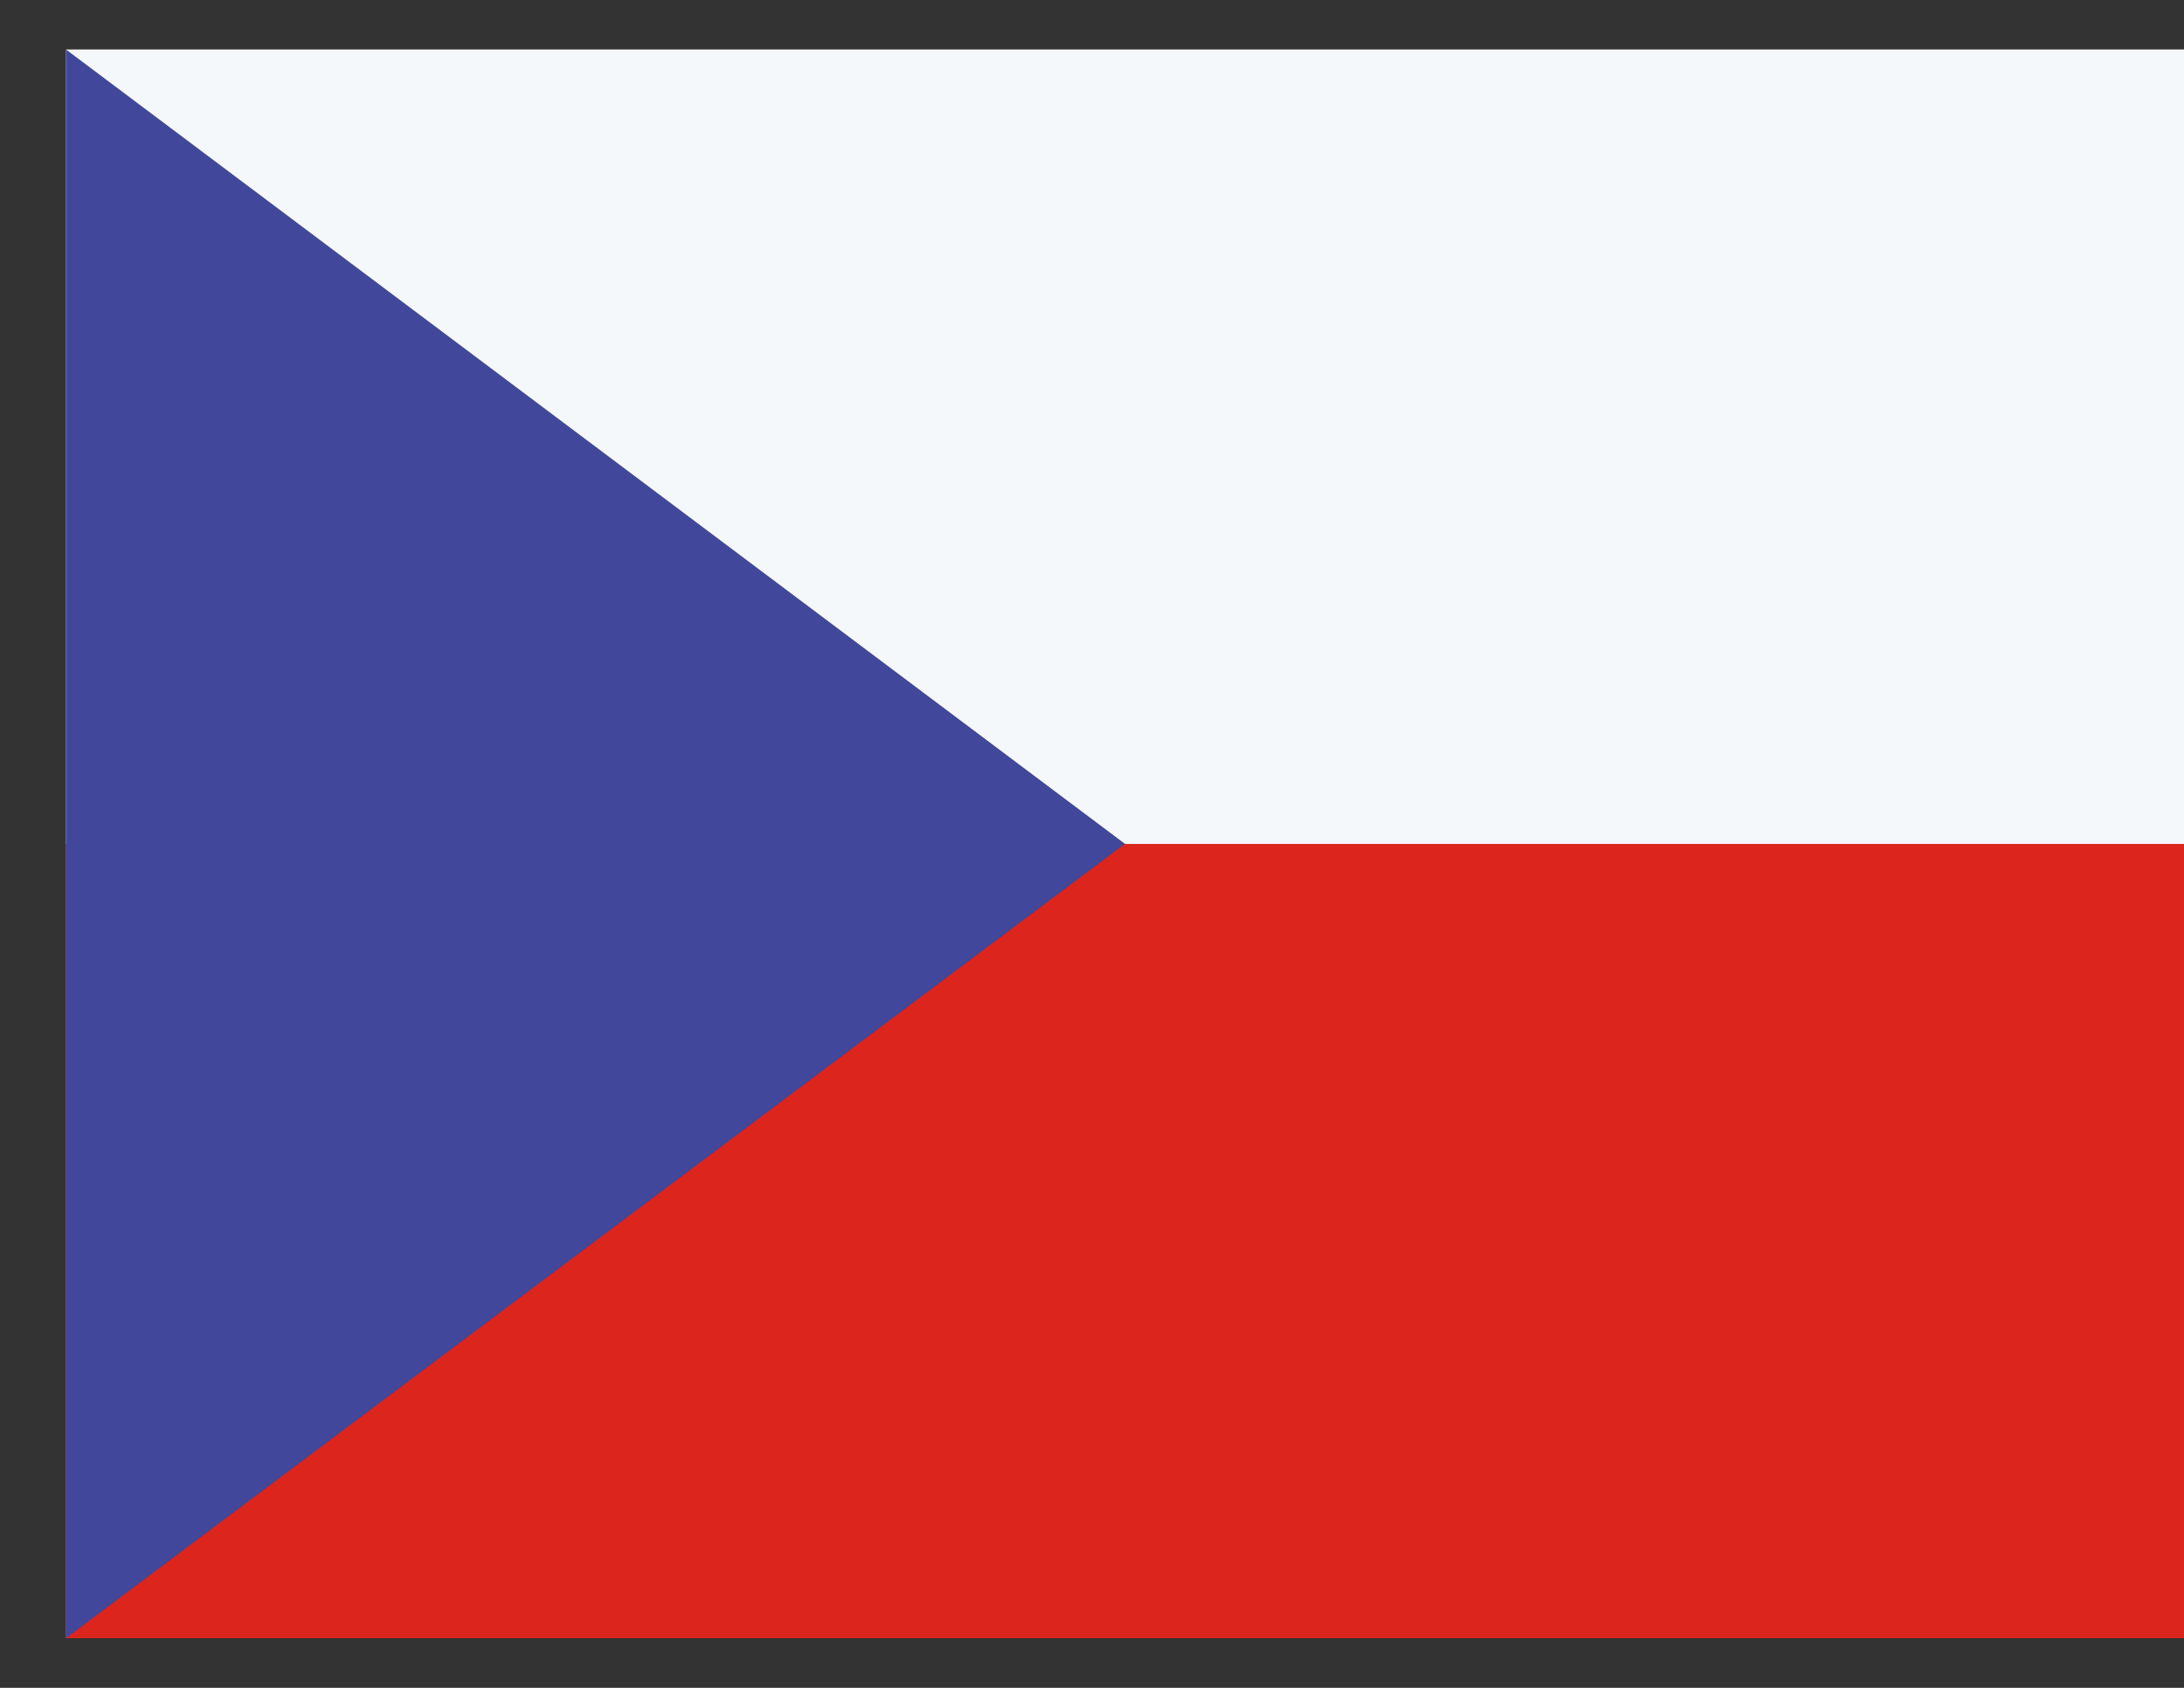
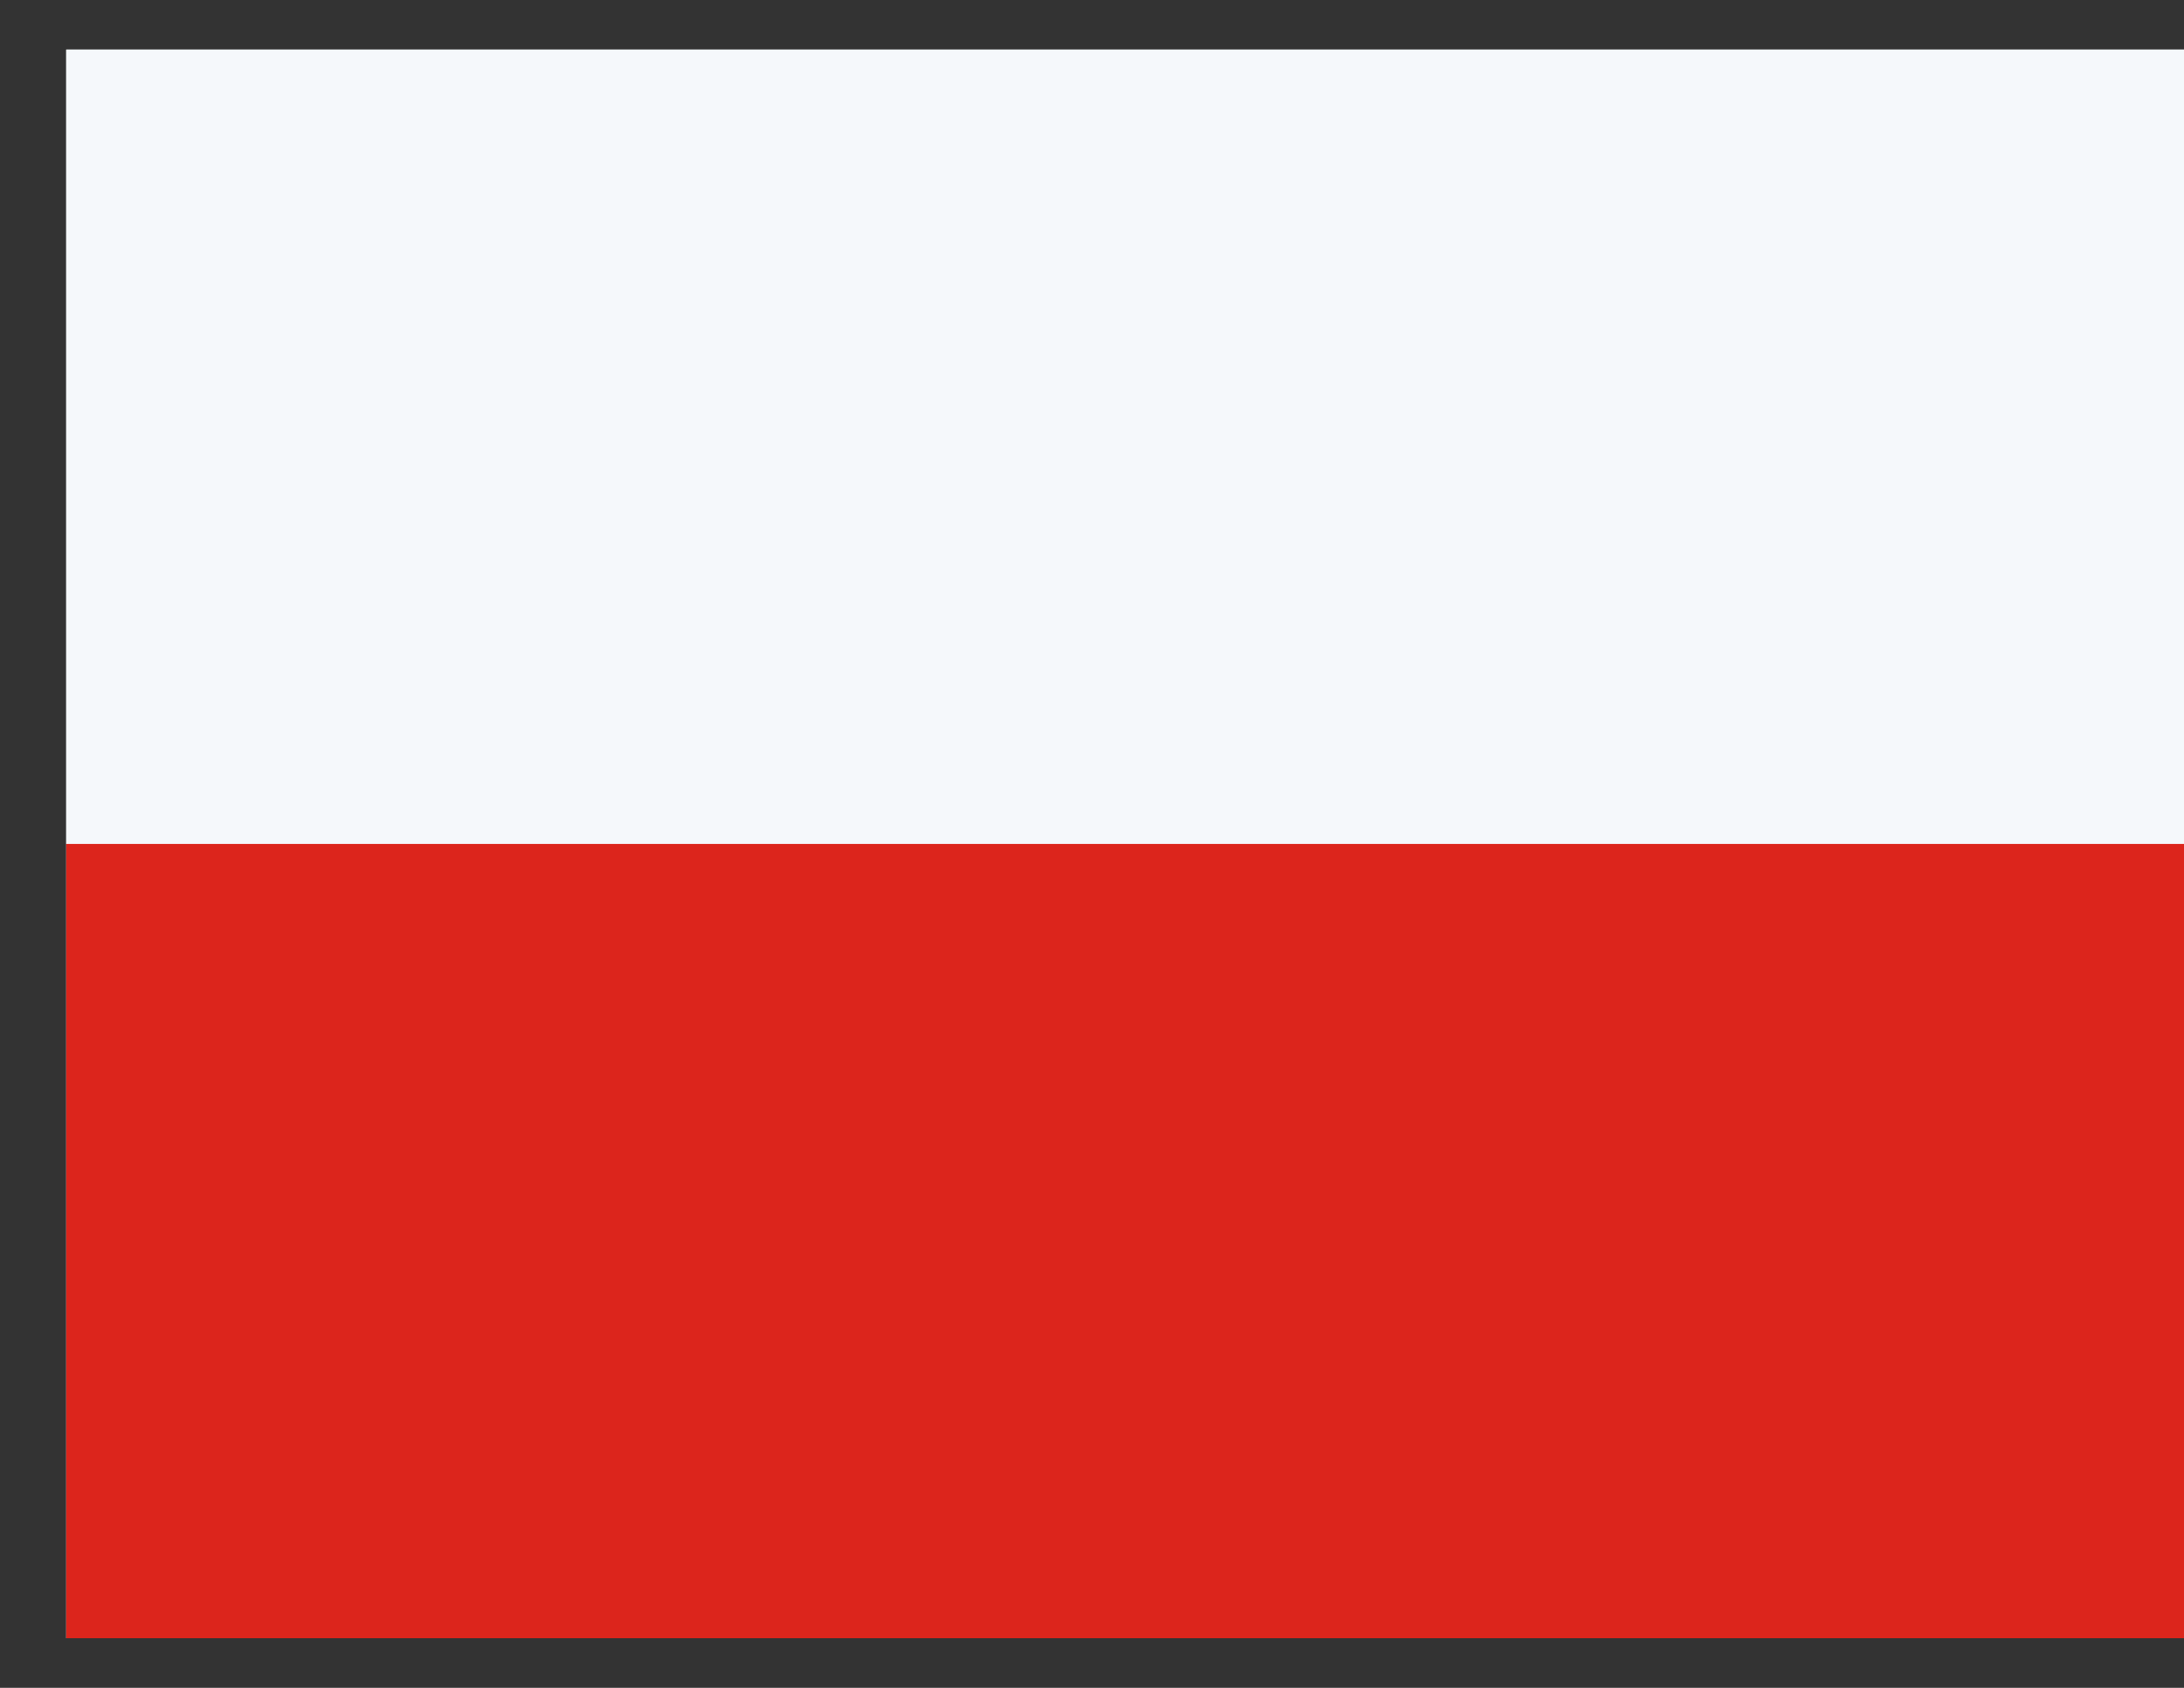
<svg xmlns="http://www.w3.org/2000/svg" width="22" height="17" viewBox="0 0 22 17" fill="none">
  <rect x="0" y="0" width="22" height="17" fill="#333333" stroke="none" />
  <g clip-path="url(#clip0_2736_6132)">
    <rect width="21.333" height="16" transform="translate(0.667 0.5)" fill="#F5F8FB" />
    <rect x="0.667" y="0.5" width="21.333" height="8" fill="#F5F8FB" />
    <rect x="0.667" y="8.5" width="21.333" height="8" fill="#DC251C" />
-     <path d="M11.333 8.5L0.667 0.5V16.5L11.333 8.5Z" fill="#41479B" />
  </g>
  <defs>
    <clipPath id="clip0_2736_6132">
      <rect width="21.333" height="16" fill="white" transform="translate(0.667 0.5)" />
    </clipPath>
  </defs>
</svg>